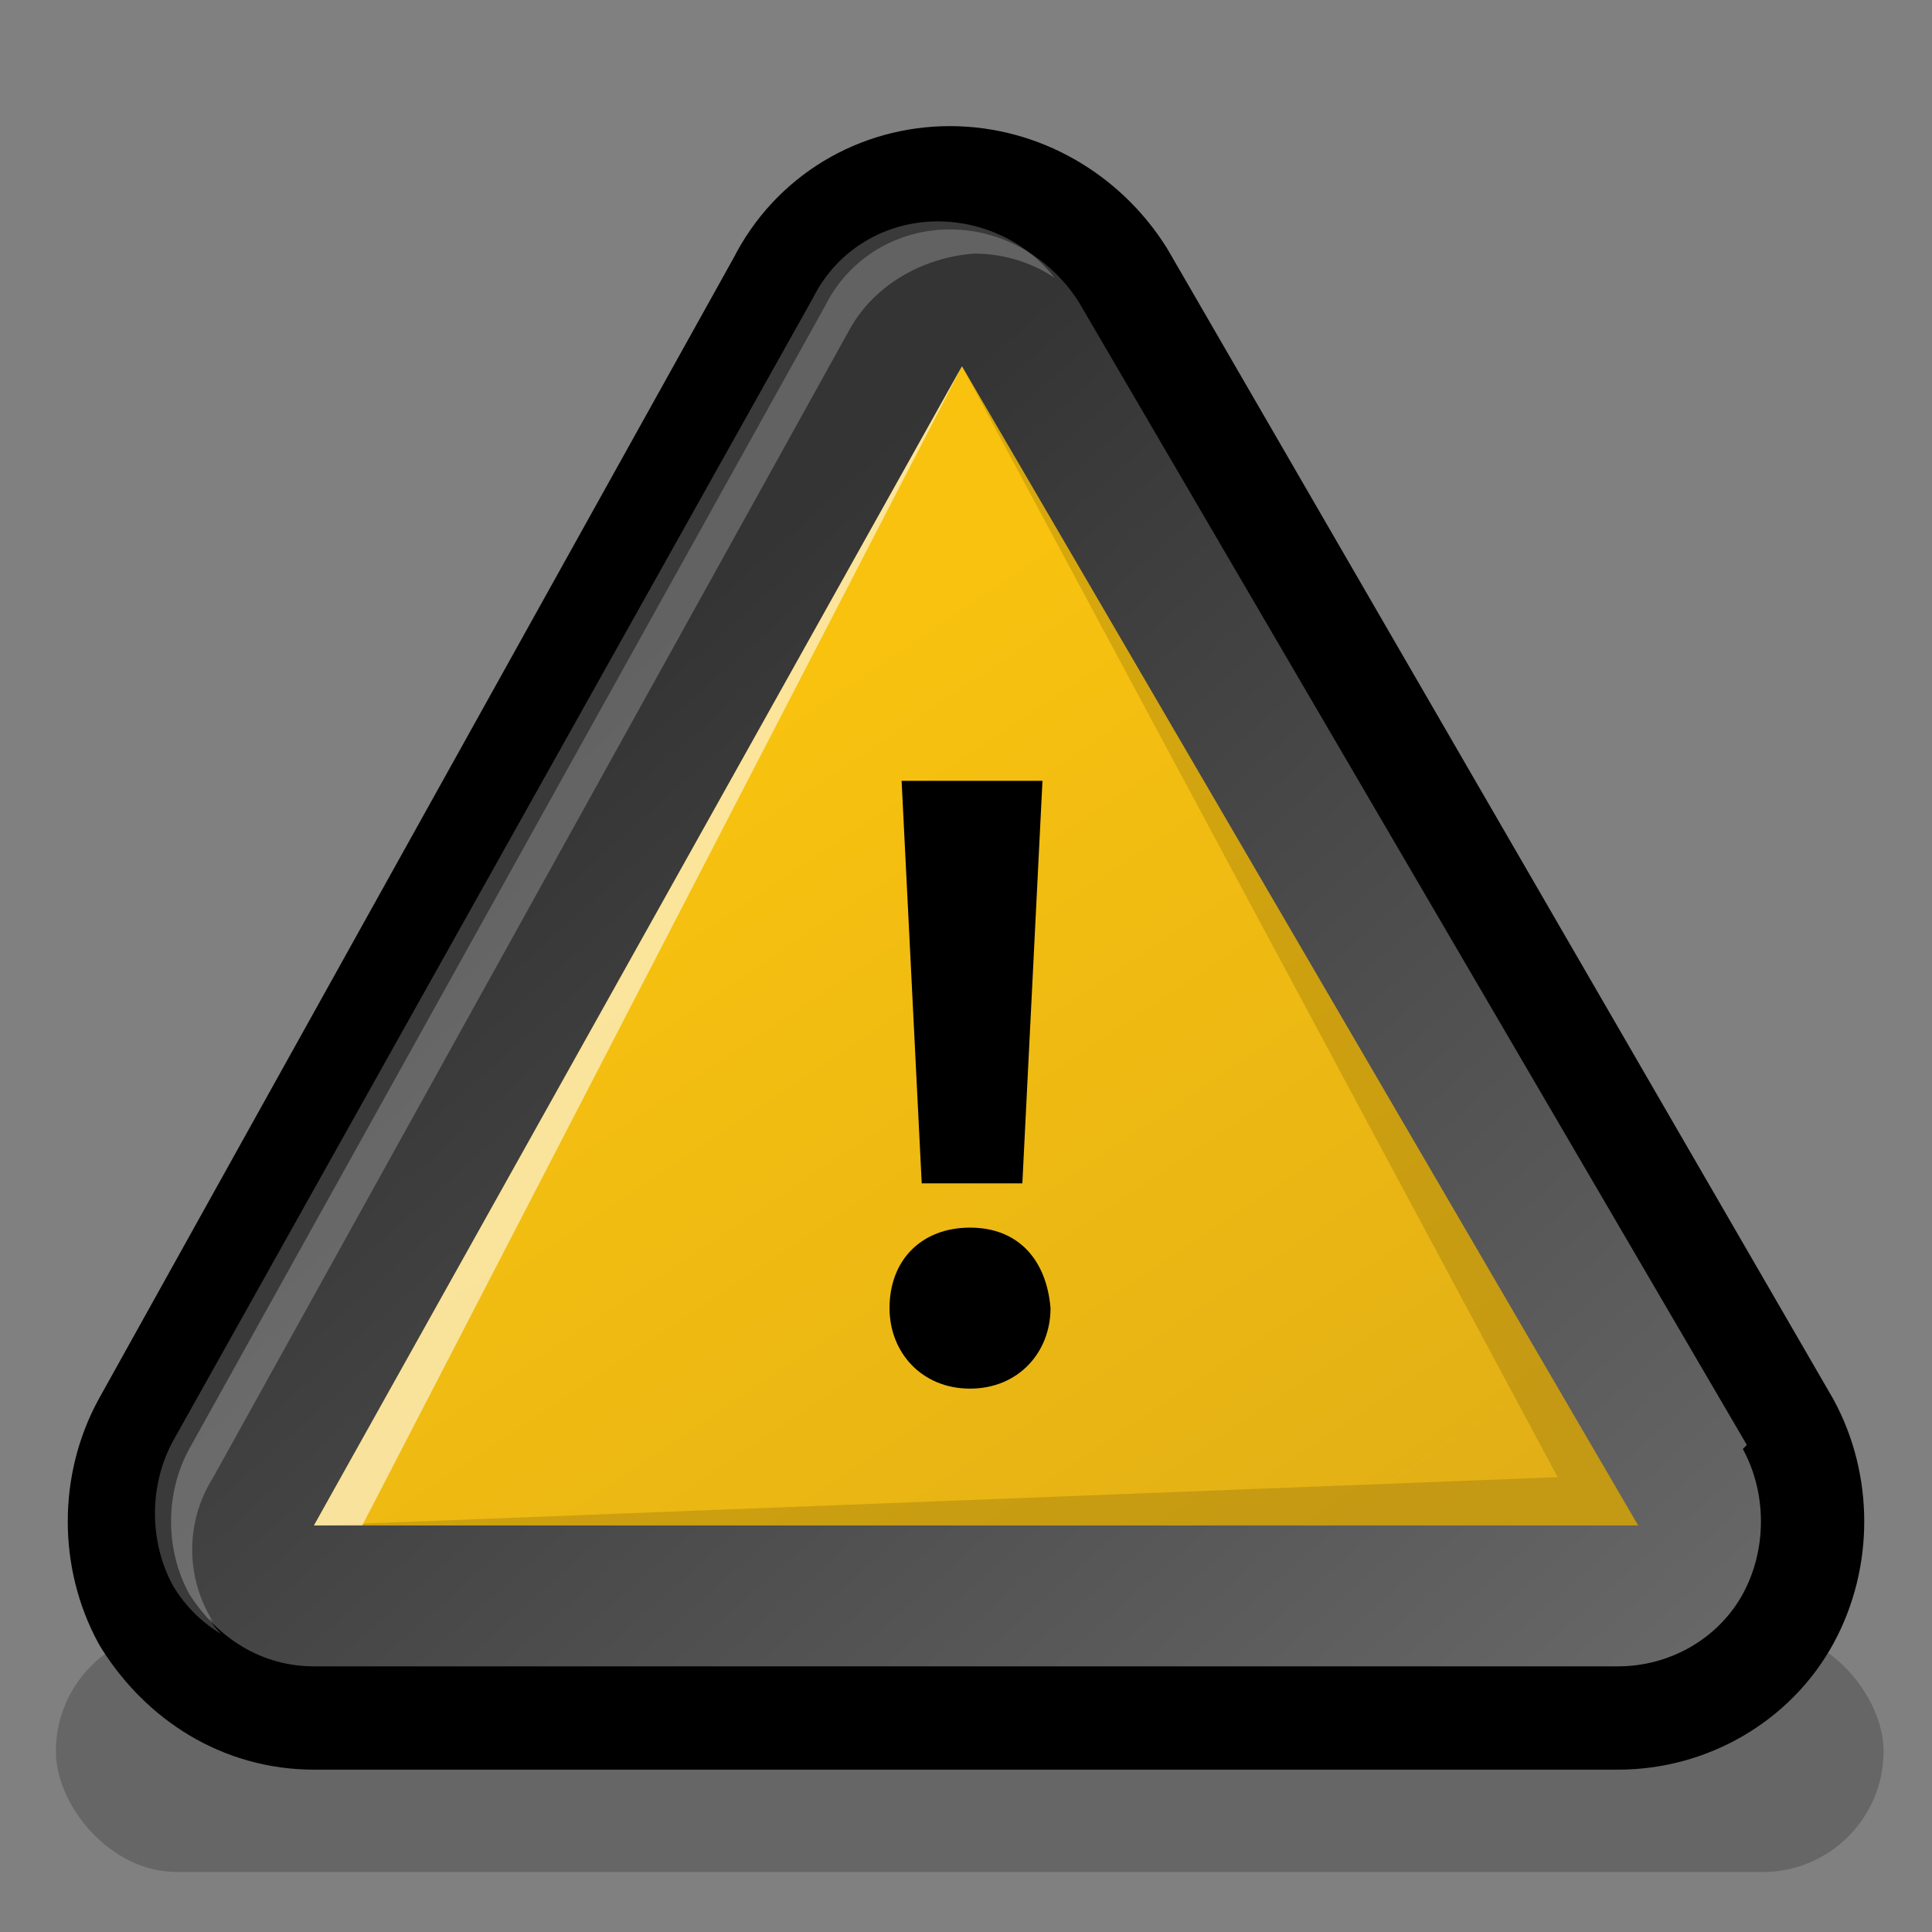
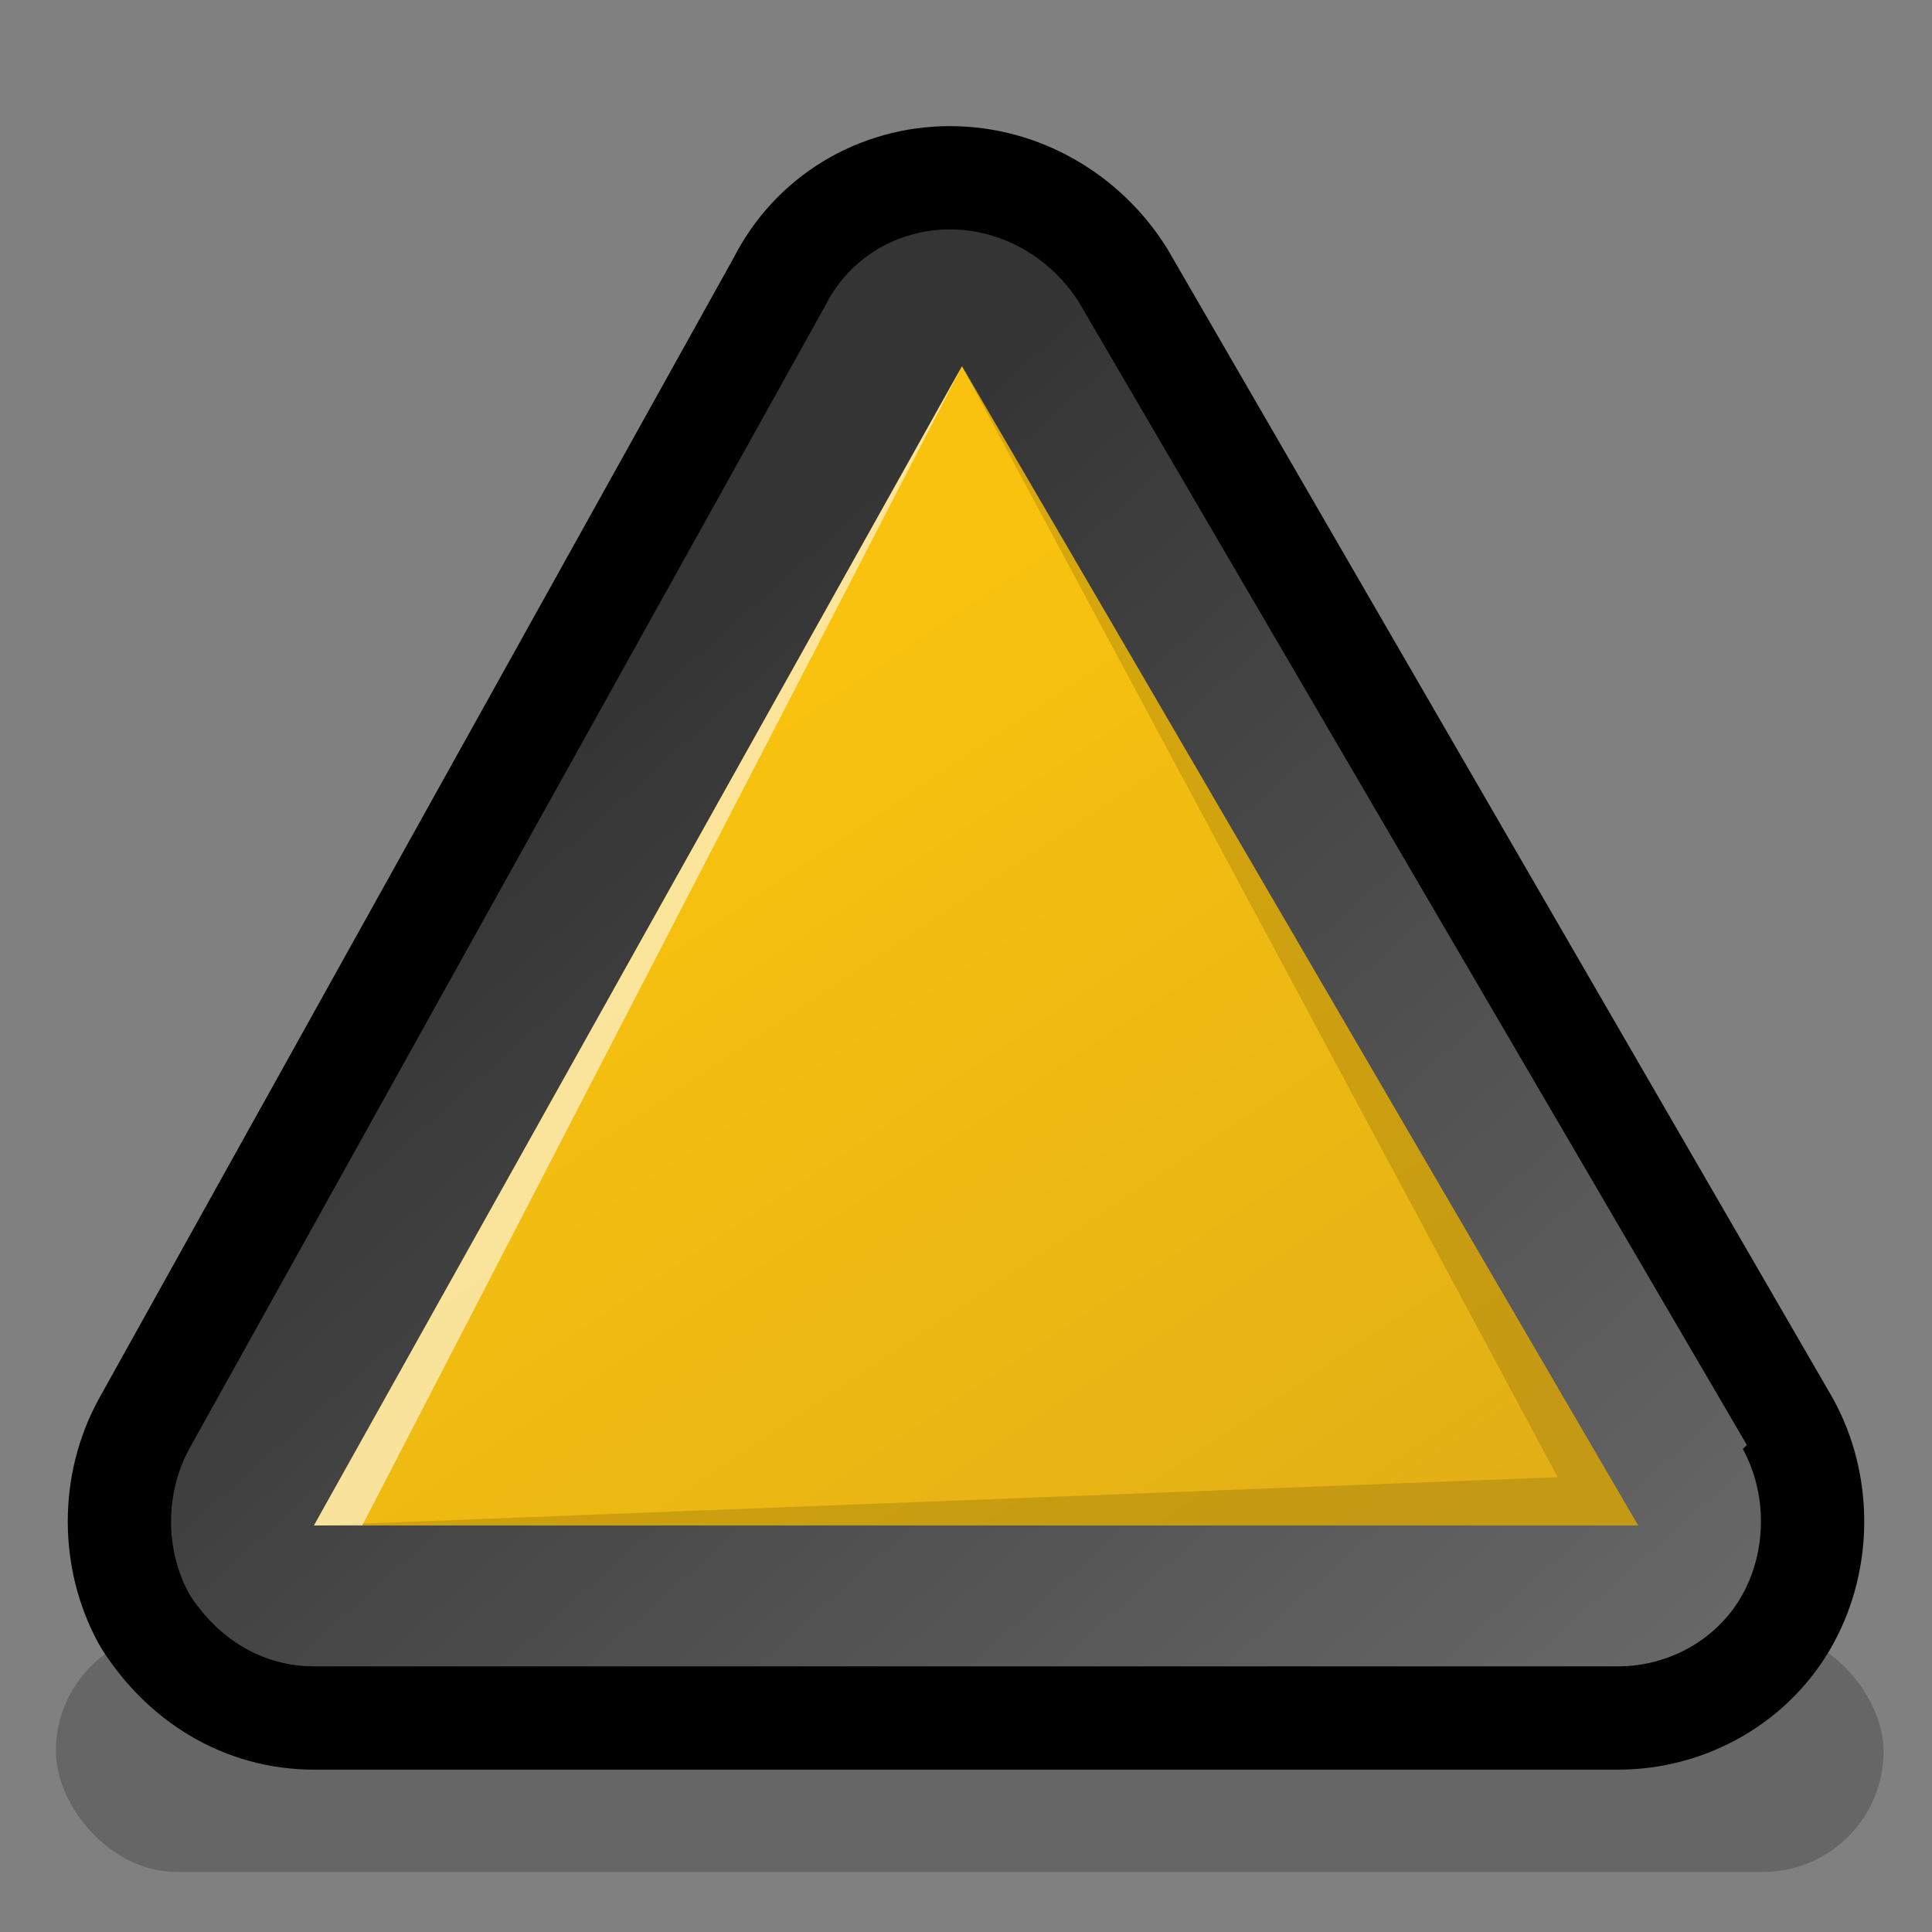
<svg xmlns="http://www.w3.org/2000/svg" xmlns:xlink="http://www.w3.org/1999/xlink" viewBox="0 0 48 48">
  <rect x="0" y="0" width="48" height="48" fill="#808080" stroke="none" />
  <defs>
    <linearGradient id="a">
      <stop offset="0" stop-color="#a70f18" stop-opacity="1" />
      <stop offset="1" stop-color="#a70f18" stop-opacity="0" />
    </linearGradient>
    <radialGradient xlink:href="#a" id="b" cx="24" cy="23.55" fx="24" fy="23.55" r="22.317" gradientTransform="matrix(1,0,0,0.915,0,2.005)" gradientUnits="userSpaceOnUse" />
  </defs>
  <rect style="marker:none" width="45.409" height="6" x="1.388" y="40.509" rx="3" ry="3" opacity=".2" color="#000" fill="#000" fill-opacity="1" fill-rule="evenodd" stroke="none" stroke-width="1" stroke-linecap="round" stroke-linejoin="round" marker-start="none" marker-mid="none" marker-end="none" stroke-miterlimit="4" stroke-dasharray="none" stroke-dashoffset="0" stroke-opacity="1" visibility="visible" display="inline" overflow="visible" />
  <g fill-rule="nonzero" stroke="#000" stroke-miterlimit="4" stroke-linejoin="round" stroke-linecap="round">
    <path d="M 26.8,7.5 C 26.1,6.4 24.9,5.7 23.6,5.7 C 22.3,5.7 21.1,6.4 20.5,7.6 L 4.7,36 C 4.1,37.1 4.1,38.5 4.7,39.6 C 5.4,40.7 6.5,41.4 7.8,41.4 L 40.2,41.4 C 41.5,41.4 42.7,40.7 43.3,39.6 C 43.9,38.5 43.9,37.1 43.3,36 L 26.8,7.5 z " fill="url(#b)" stroke-width="5.133" stroke-linejoin="round" stroke-linecap="round" fill-opacity="1" />
    <linearGradient id="c" gradientUnits="userSpaceOnUse" x1="40.237" y1="51.007" x2="12.166" y2="19.493">
      <stop offset="0" stop-color="#707070" />
      <stop offset="1" stop-color="#343434" stop-opacity="1" />
    </linearGradient>
    <path d="M 43.4,35.9 L 26.8,7.5 C 26.1,6.4 24.9,5.7 23.6,5.7 C 22.3,5.7 21.1,6.4 20.5,7.6 L 4.7,36 C 4.1,37.1 4.1,38.5 4.7,39.6 C 5.4,40.7 6.5,41.4 7.8,41.4 L 40.2,41.4 C 41.5,41.4 42.7,40.7 43.3,39.6 C 43.9,38.5 43.9,37.1 43.3,36 L 43.4,35.9 z " fill="url(#c)" stroke="none" stroke-linejoin="round" stroke-linecap="round" />
    <linearGradient id="d" gradientUnits="userSpaceOnUse" x1="14.117" y1="20.985" x2="28.747" y2="42.878">
      <stop offset="0" stop-color="#f8c20f" />
      <stop offset="1" stop-color="#e2b016" />
    </linearGradient>
    <path d="M 23.9,9.1 L 7.8,37.9 L 40.7,37.9 L 23.9,9.1 z " fill="url(#d)" stroke="none" stroke-linejoin="round" stroke-linecap="round" />
-     <path d="M 24.1,34.5 C 22.9,34.5 22.1,33.6 22.1,32.5 C 22.1,31.3 22.9,30.5 24.1,30.5 C 25.3,30.5 26,31.3 26.1,32.5 C 26.1,33.6 25.3,34.5 24.1,34.5 L 24.1,34.5 z M 22.9,29.4 L 22.4,19.4 L 25.9,19.4 L 25.4,29.4 L 22.9,29.4 z " stroke="none" stroke-linejoin="round" stroke-linecap="round" />
    <path d="M 23.9,9.1 L 40.7,37.9 L 7.8,37.9 L 38.7,36.7 L 23.9,9.1 z " opacity=".136" stroke="none" stroke-linejoin="round" stroke-linecap="round" />
    <path d="M 23.9,9.1 L 7.8,37.9 L 9,37.9 L 23.9,9.1 z " opacity=".58" fill="#fff" stroke="none" stroke-linejoin="round" stroke-linecap="round" />
-     <path d="M 5.3,40.3 C 4.6,39.2 4.6,37.8 5.3,36.7 L 21.1,8.2 C 21.7,7.1 22.9,6.4 24.2,6.3 C 24.9,6.3 25.6,6.5 26.2,6.9 C 25.5,6 24.4,5.5 23.3,5.5 C 22,5.5 20.8,6.2 20.2,7.4 L 4.3,35.8 C 3.7,36.9 3.7,38.3 4.3,39.4 C 4.6,39.9 5,40.3 5.5,40.6 C 5.4,40.5 5.3,40.4 5.2,40.2 L 5.3,40.3 z " opacity=".23" fill="#fff" stroke="none" stroke-linejoin="round" stroke-linecap="round" />
  </g>
  <path d="M 48,48 L 0,48 L 0,0 L 48,0 L 48,48 z " fill="none" stroke="none" fill-rule="nonzero" stroke-miterlimit="4" />
</svg>